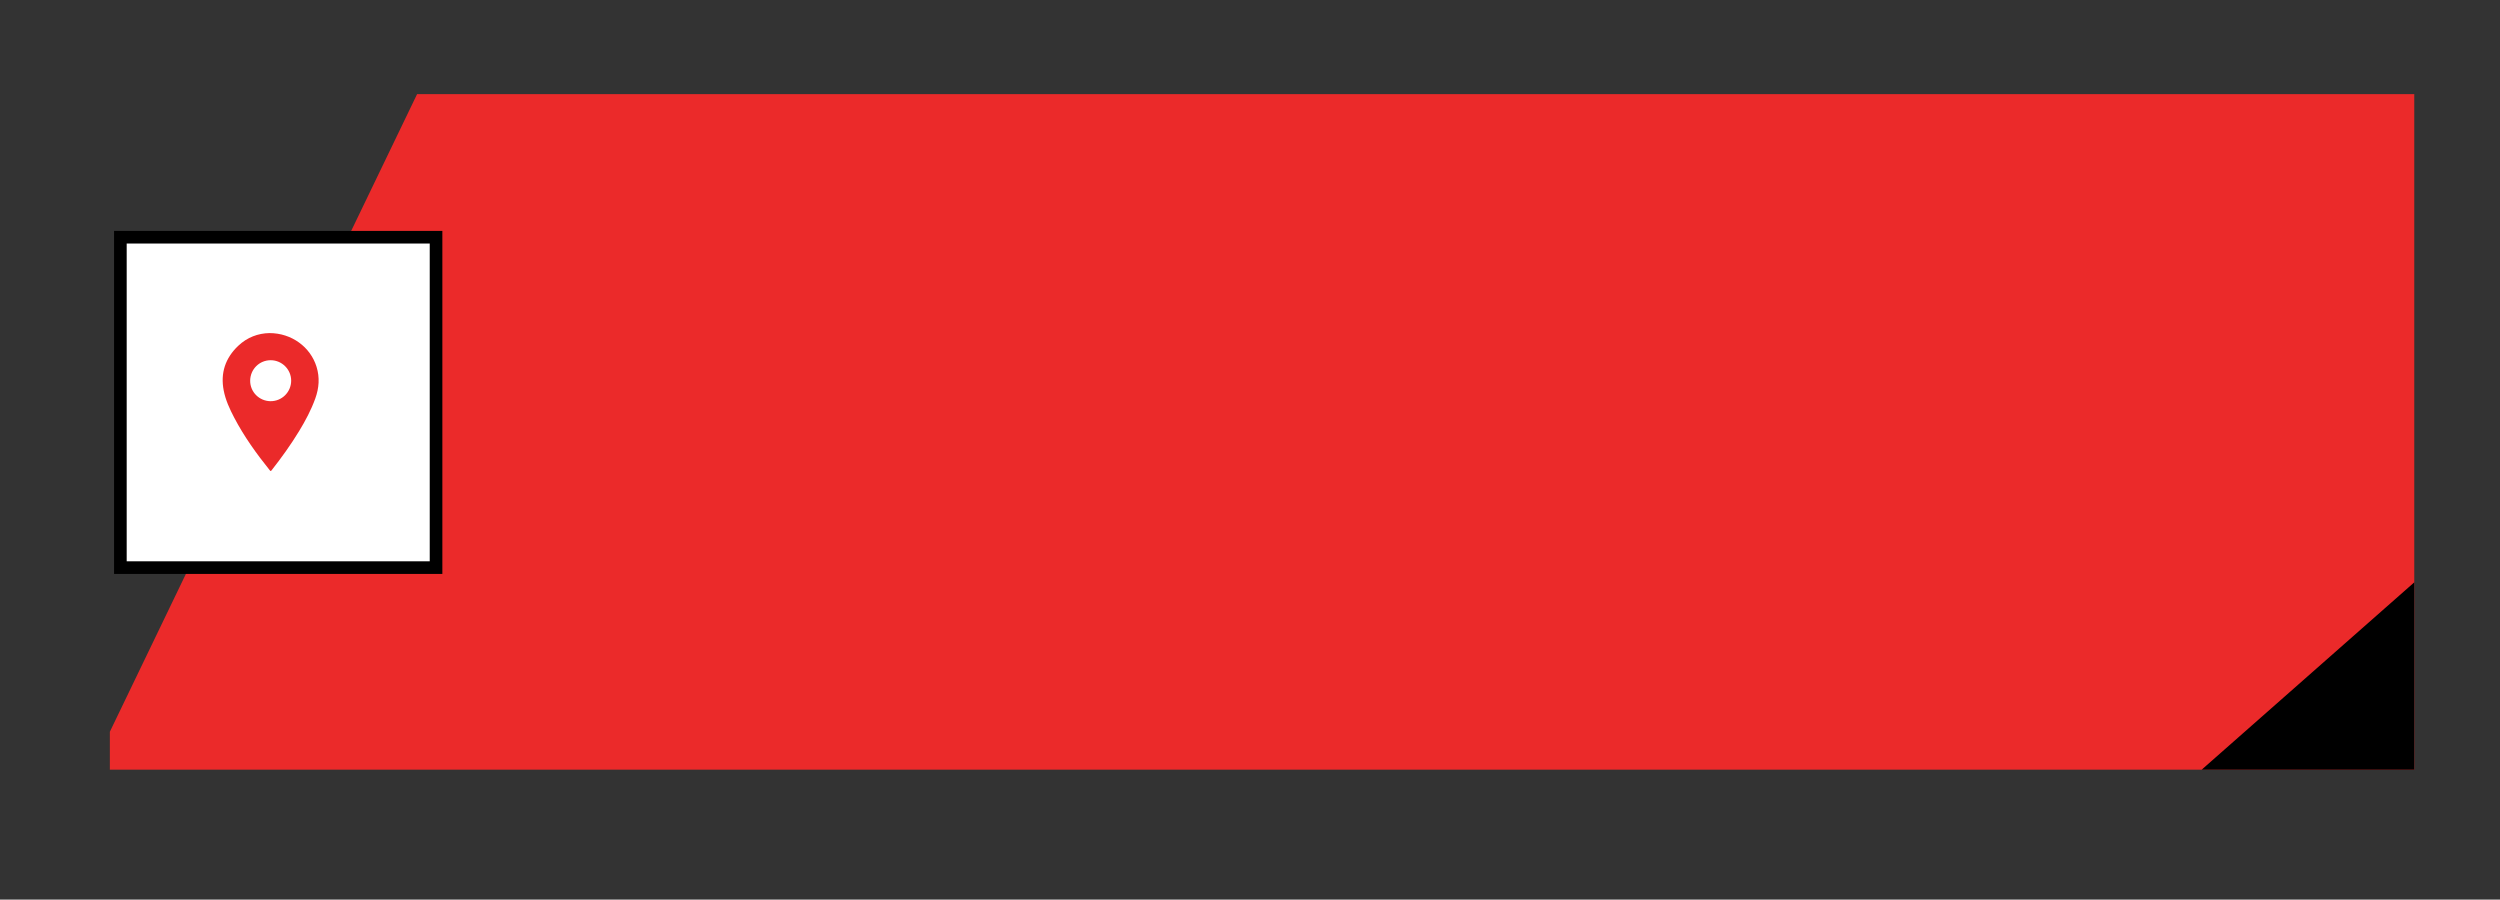
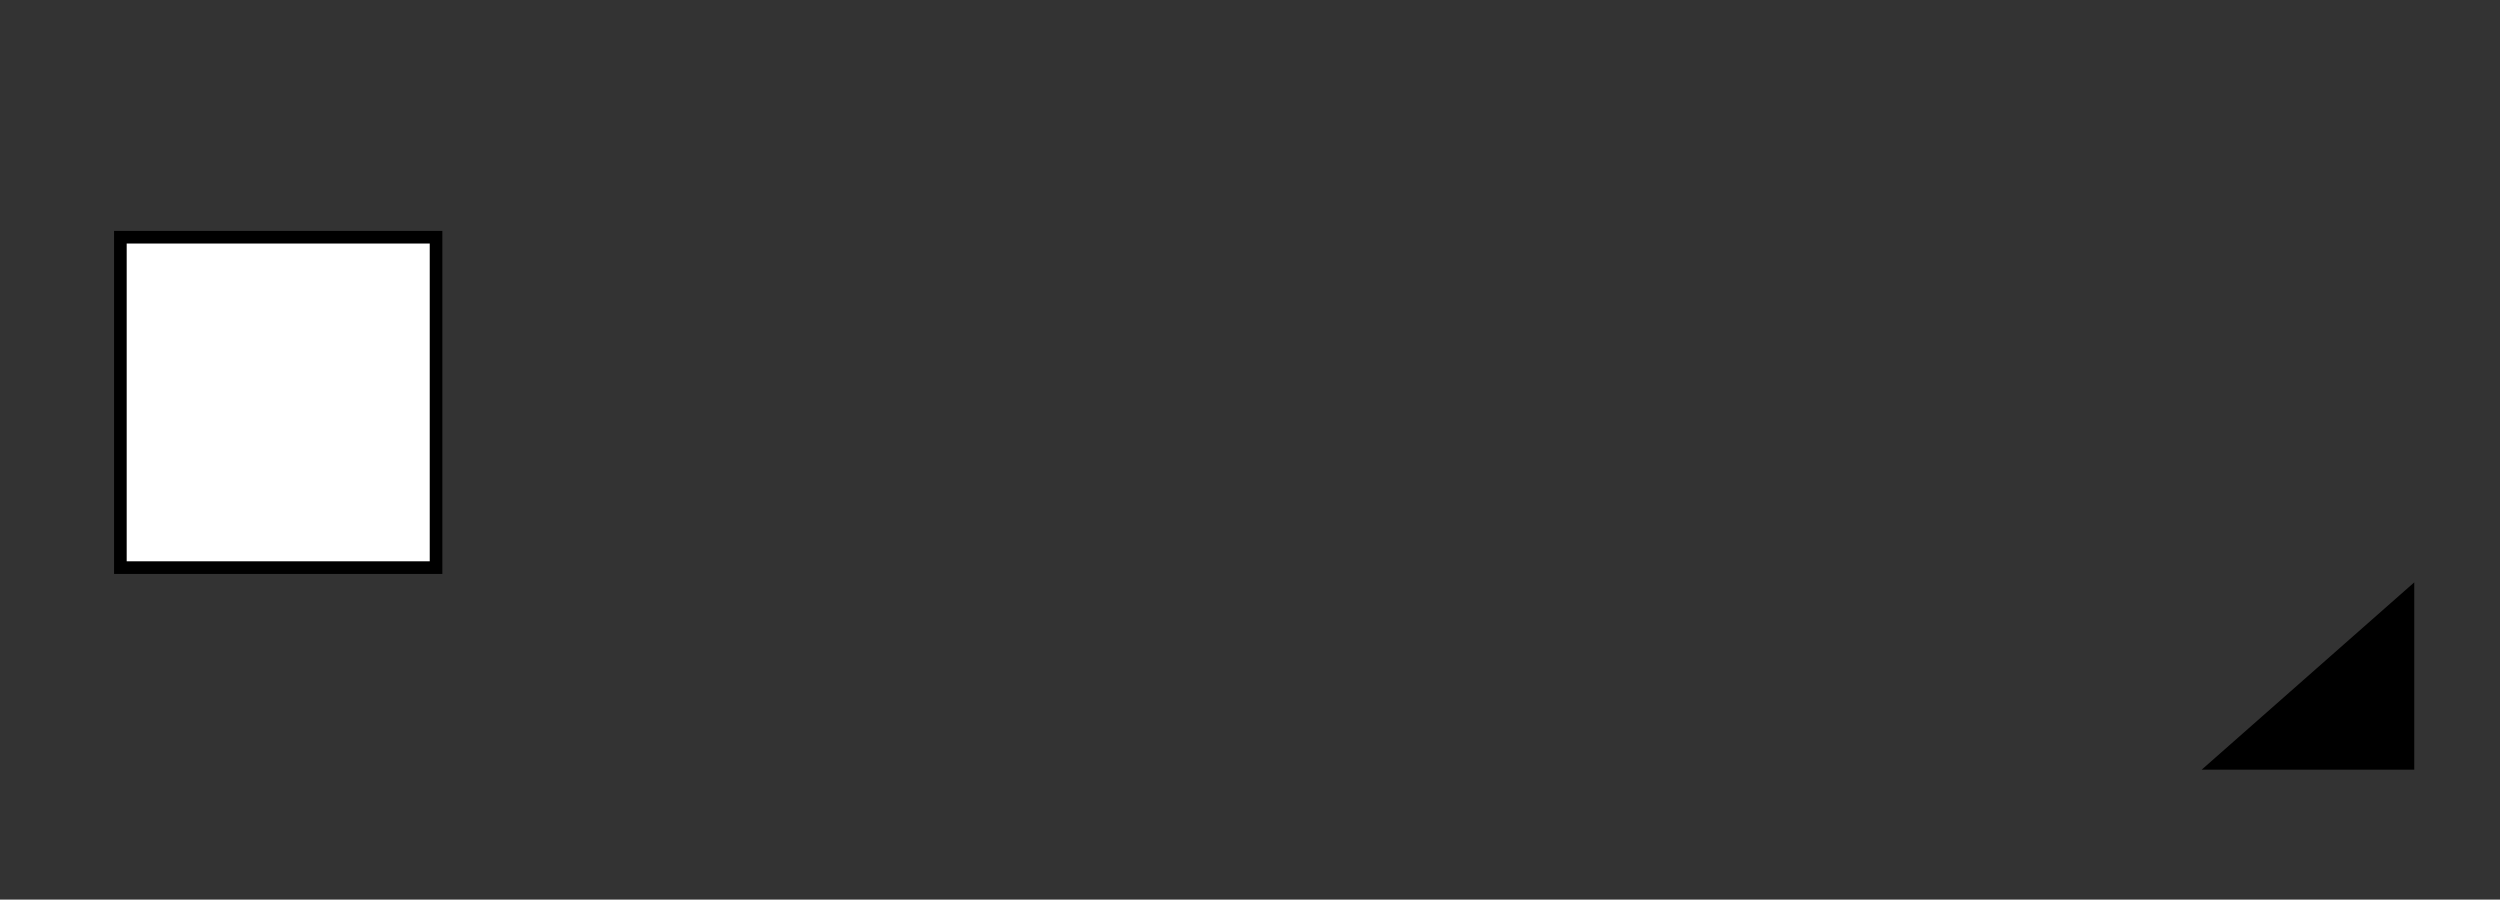
<svg xmlns="http://www.w3.org/2000/svg" version="1.1" id="Layer_1" x="0px" y="0px" width="395.98px" height="142.493px" viewBox="0 0 395.98 142.493" enable-background="new 0 0 395.98 142.493" xml:space="preserve">
  <rect x="0" y="0" width="395.98" height="142.493" fill="#333333" stroke="none" />
-   <polygon fill="#EB2A2A" points="66.066,14.906 17.399,115.906 17.399,121.906 382.399,121.906 382.399,14.906 " />
  <rect x="19.066" y="37.573" fill="#FFFFFF" stroke="#000000" stroke-width="2" stroke-miterlimit="10" width="50" height="52.333" />
  <polygon points="348.733,121.906 382.399,92.24 382.399,121.906 " />
  <g>
-     <path display="none" fill="#EB2A2A" d="M43.069,75.404c-3.833,0-7.666-0.001-11.499,0.004c-0.145,0-0.192-0.015-0.192-0.182   c0.006-7.673,0.006-15.347,0.001-23.02c0-0.144,0.035-0.174,0.175-0.174c7.673,0.004,15.347,0.004,23.02,0   c0.13,0,0.181,0.014,0.181,0.168c-0.005,7.681-0.005,15.362,0,23.043c0,0.169-0.066,0.161-0.188,0.161   C50.735,75.404,46.902,75.404,43.069,75.404z M42.681,52.759c-1.785,0.028-3.531,0.665-4.963,2.028   c-2.026,1.929-2.823,4.29-2.289,7.054c0.296,1.532,0.947,2.941,1.667,4.313c1.568,2.992,3.529,5.721,5.643,8.347   c0.11,0.138,0.158,0.146,0.272-0.002c1.569-1.996,3.05-4.055,4.37-6.225c1.002-1.647,1.905-3.346,2.561-5.167   c0.594-1.65,0.72-3.312,0.197-5.004C49.168,54.954,46.183,52.759,42.681,52.759z" />
-     <path fill="#EB2A2A" d="M42.681,52.759c3.503,0,6.487,2.195,7.459,5.344c0.522,1.693,0.396,3.354-0.197,5.004   c-0.656,1.821-1.559,3.52-2.561,5.167c-1.32,2.17-2.801,4.229-4.37,6.225c-0.115,0.146-0.162,0.14-0.272,0.002   c-2.113-2.626-4.074-5.355-5.643-8.347c-0.719-1.372-1.371-2.781-1.667-4.313c-0.534-2.765,0.263-5.125,2.289-7.054   C39.149,53.424,40.896,52.787,42.681,52.759z M42.853,63.545c1.791,0.011,3.252-1.433,3.266-3.228   c0.013-1.782-1.444-3.253-3.233-3.262c-1.794-0.009-3.242,1.425-3.262,3.23C39.604,62.069,41.054,63.534,42.853,63.545z" />
    <path display="none" fill="#EB2A2A" d="M42.853,63.545c-1.798-0.011-3.249-1.476-3.229-3.26c0.02-1.805,1.468-3.239,3.262-3.23   c1.789,0.009,3.246,1.48,3.233,3.262C46.105,62.112,44.644,63.556,42.853,63.545z" />
  </g>
</svg>